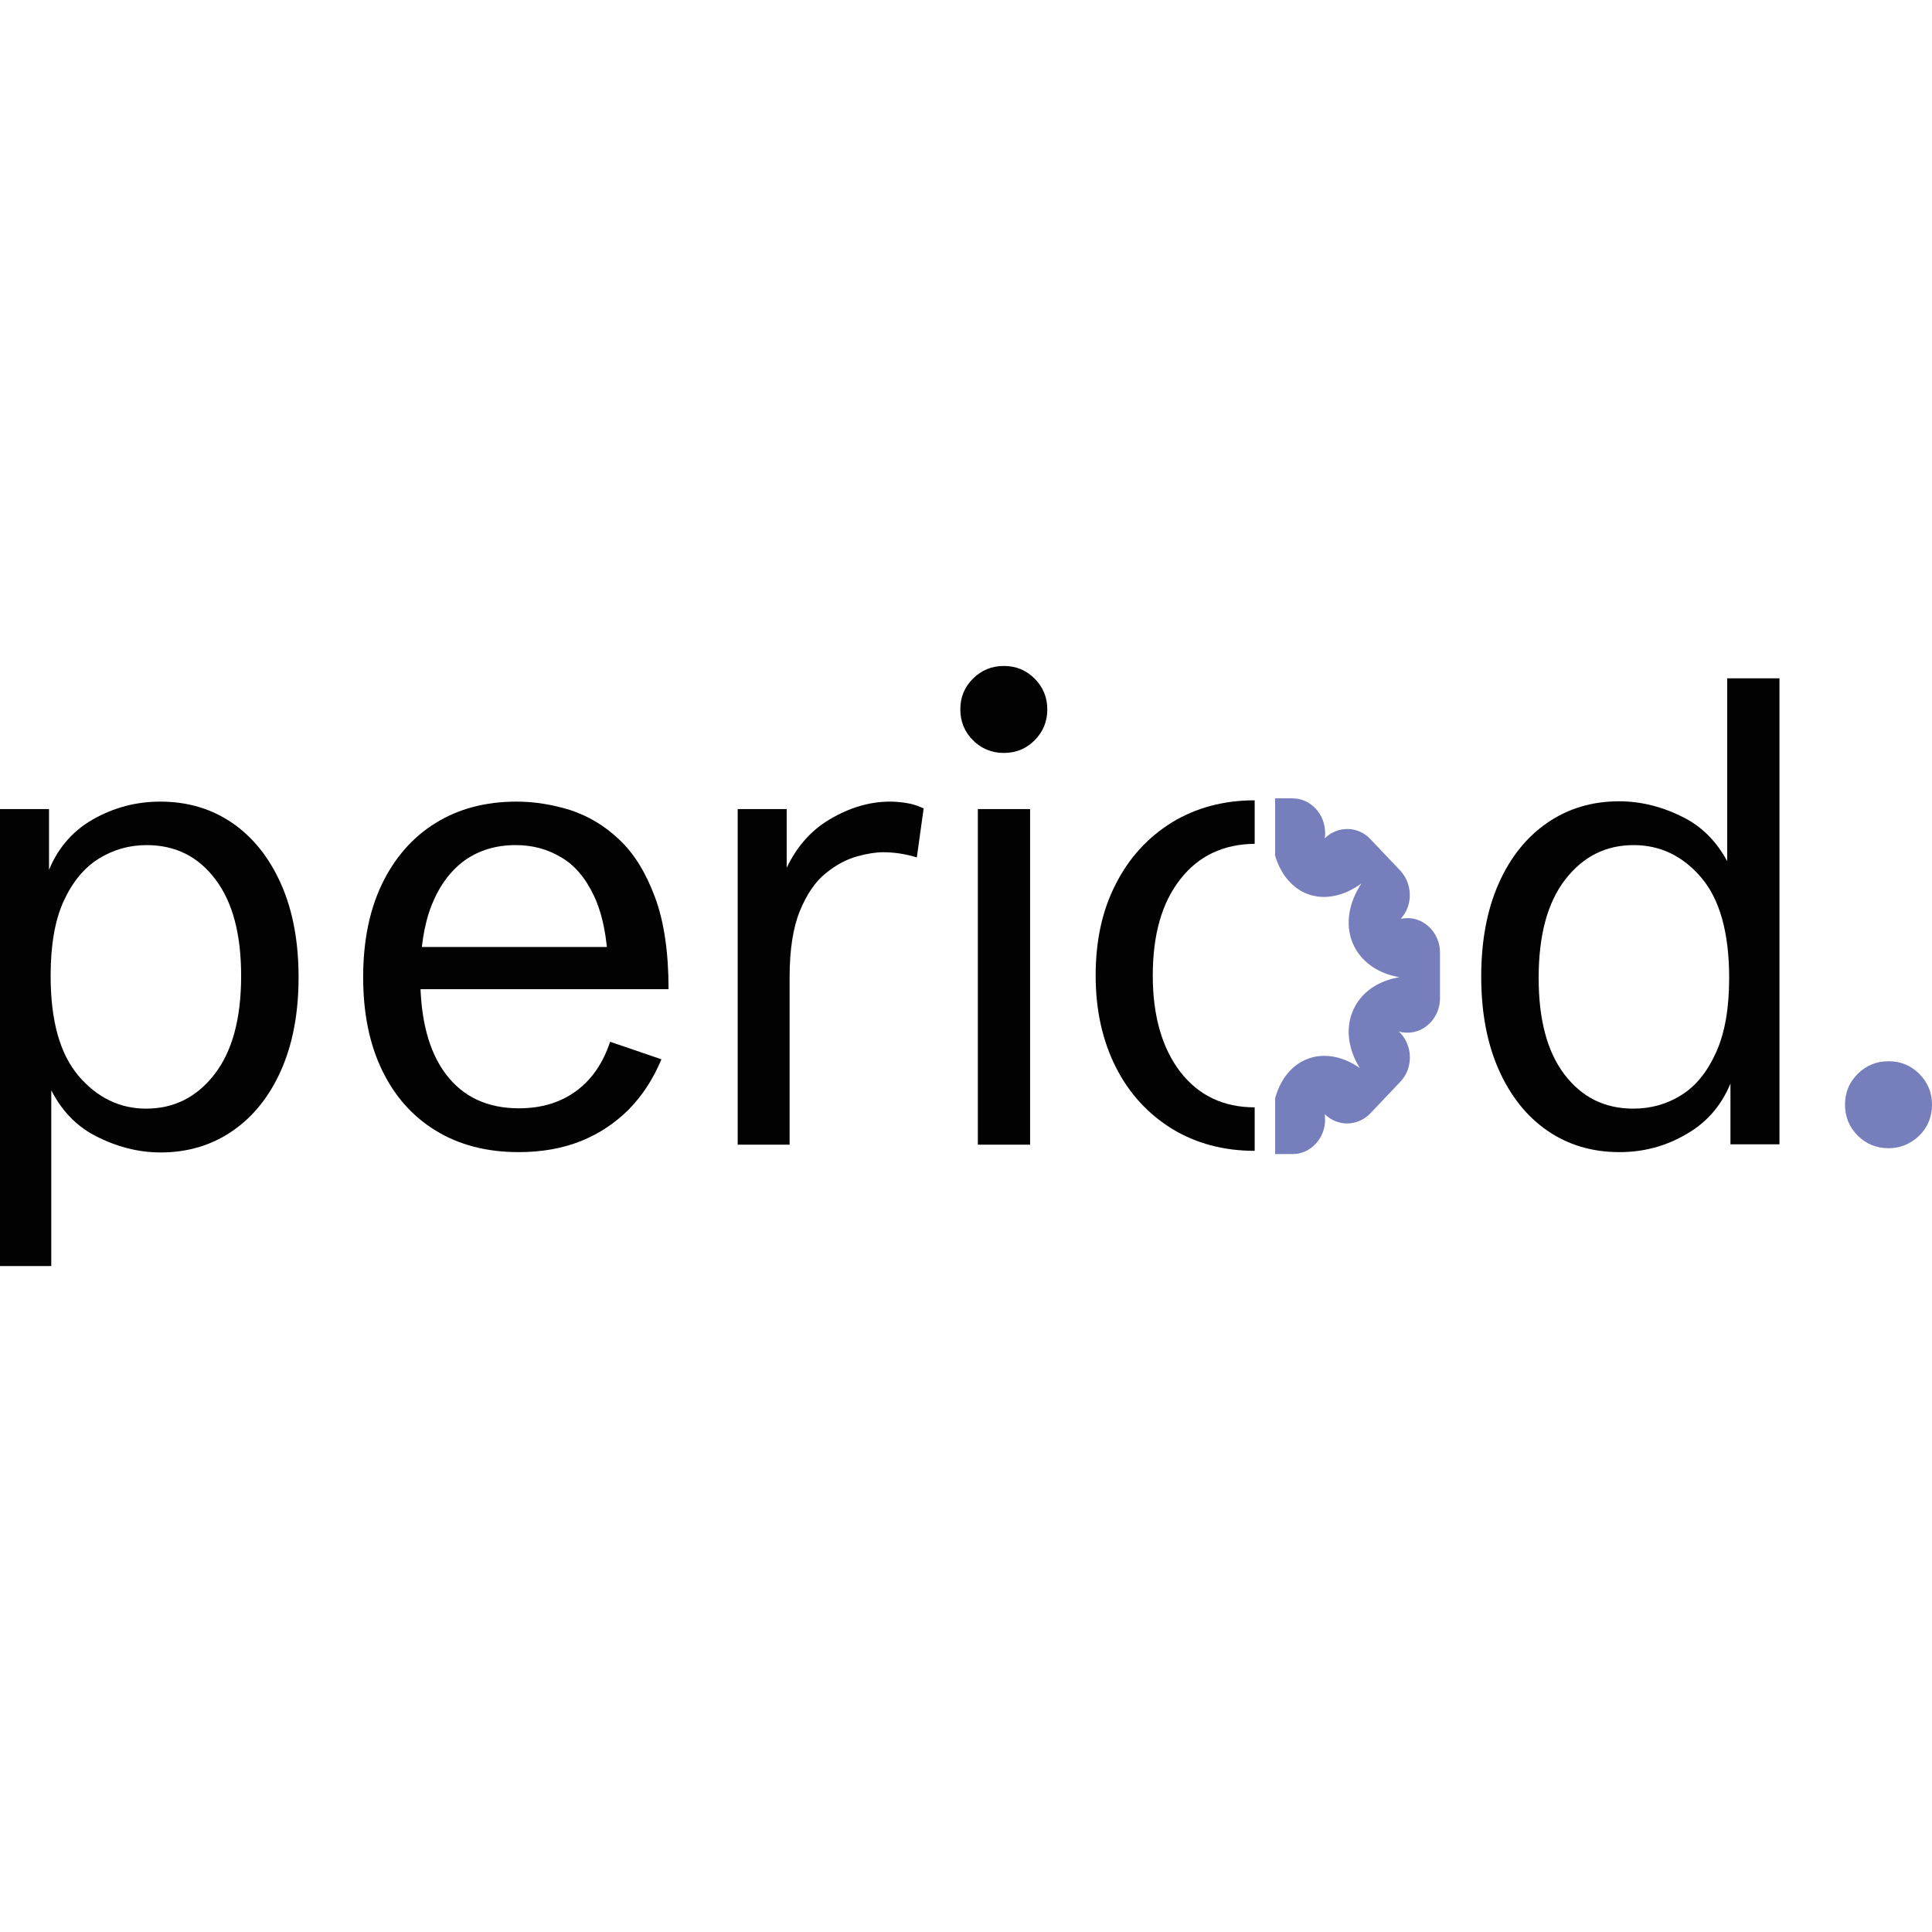
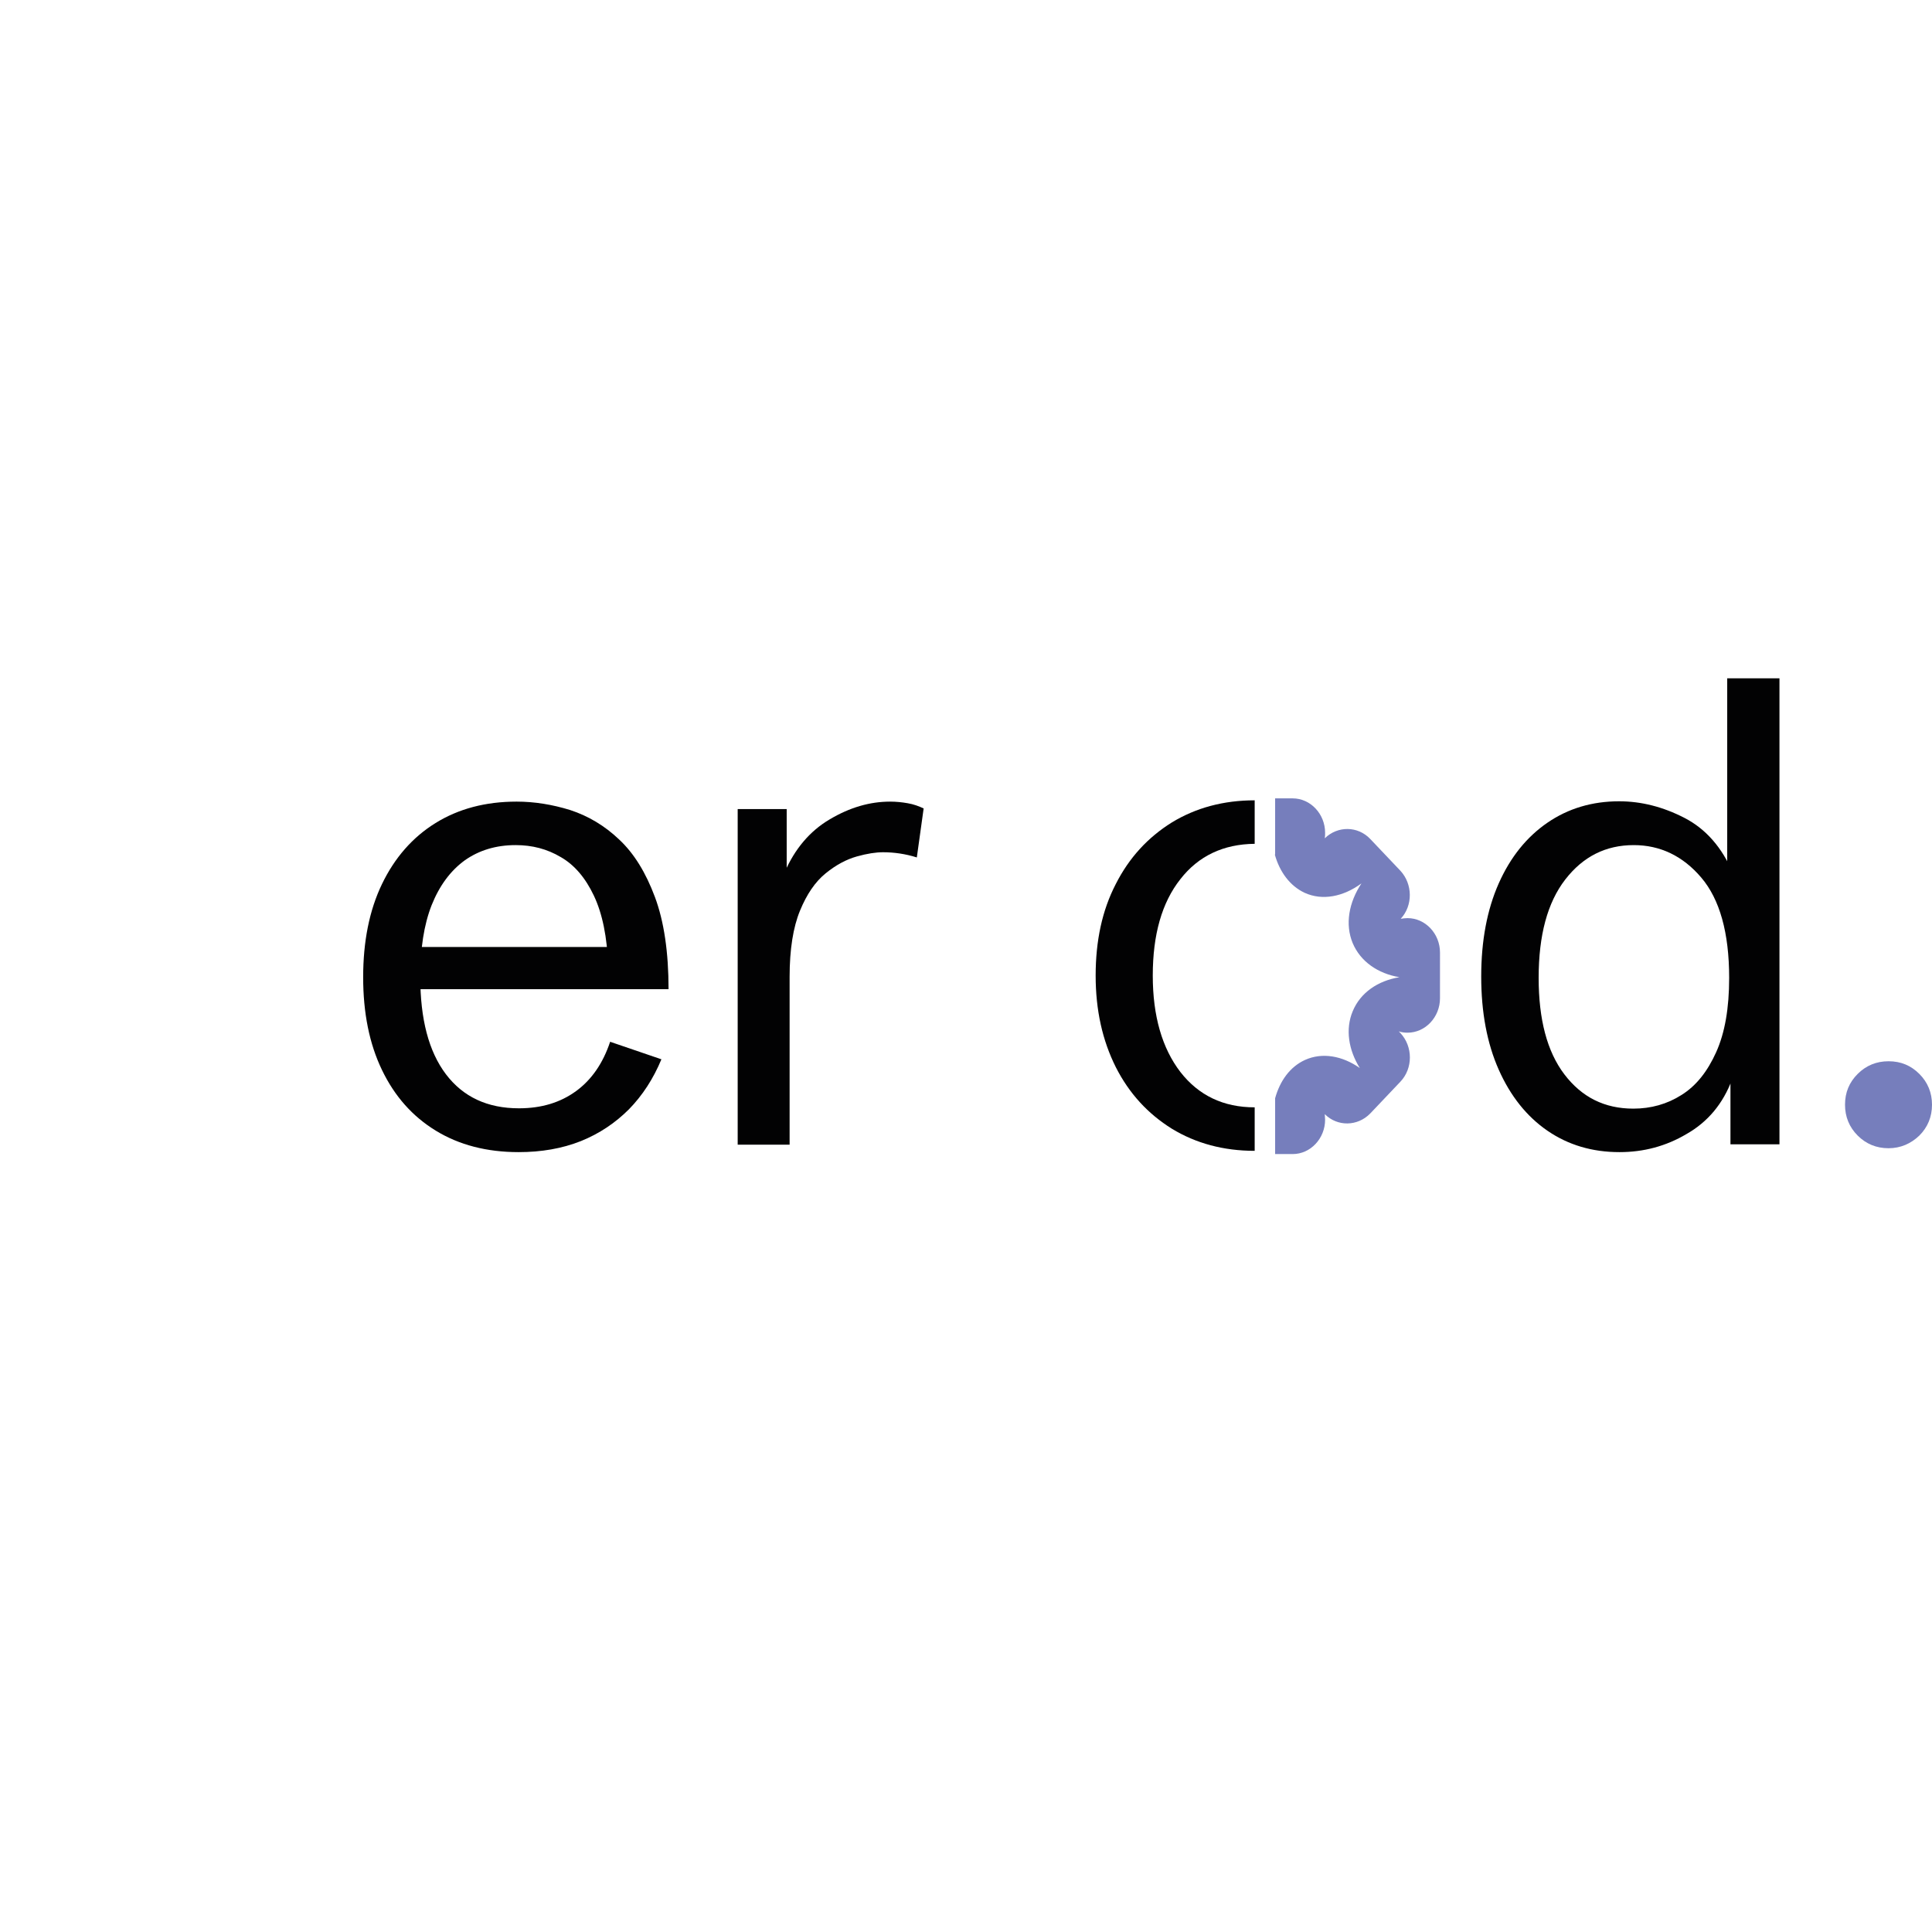
<svg xmlns="http://www.w3.org/2000/svg" version="1.1" id="Layer_1" x="0px" y="0px" viewBox="0 0 595.3 595.3" style="enable-background:new 0 0 595.3 595.3;" xml:space="preserve">
  <style type="text/css">
	.st0{fill:#020203;}
	.st1{fill:#767EBC;}
</style>
  <g>
-     <path class="st0" d="M0,390.1V249.3h15.1v21.5l-0.5-1.5c2.8-7.5,7.5-13.1,14-16.8c6.5-3.7,13.4-5.5,20.8-5.5   c8.4,0,15.8,2.2,22.2,6.6C78,258,83,264.3,86.6,272.4c3.6,8.1,5.4,17.7,5.4,28.7c0,11-1.8,20.6-5.4,28.7c-3.6,8.1-8.6,14.3-15,18.7   c-6.4,4.4-13.8,6.6-22.1,6.6c-6.8,0-13.5-1.7-20.1-5.1c-6.6-3.4-11.7-9.1-15-17.1l1.4-0.8v58H0z M45,341.6   c8.6,0,15.6-3.5,21.1-10.6c5.5-7.1,8.2-17.2,8.2-30.3c0-12.8-2.6-22.7-7.9-29.7c-5.3-7.1-12.4-10.6-21.2-10.6   c-5.4,0-10.3,1.4-14.8,4.2c-4.5,2.8-8.1,7.2-10.8,13.1c-2.7,5.9-4,13.6-4,23c0,13.9,2.9,24.1,8.6,30.8S36.9,341.6,45,341.6z" />
    <path class="st0" d="M159.8,355c-9.8,0-18.3-2.2-25.5-6.6c-7.2-4.4-12.7-10.6-16.6-18.7c-3.9-8.1-5.8-17.6-5.8-28.6   c0-11,1.9-20.6,5.8-28.7c3.9-8.1,9.4-14.4,16.5-18.8c7.1-4.4,15.4-6.6,25-6.6c5.5,0,11,0.9,16.5,2.6c5.5,1.8,10.6,4.8,15.1,9.1   c4.6,4.3,8.2,10.2,11,17.7c2.8,7.5,4.2,17,4.2,28.4h-83.8v-13h69.8l-4.6,6c-0.3-9.1-1.8-16.3-4.4-21.8c-2.6-5.5-6-9.5-10.2-11.9   c-4.2-2.5-8.8-3.7-13.9-3.7c-6.1,0-11.3,1.6-15.7,4.7c-4.4,3.2-7.8,7.8-10.2,13.8c-2.4,6.1-3.5,13.5-3.5,22.2   c0,12.9,2.6,22.9,7.9,29.9c5.3,7,12.8,10.5,22.5,10.5c7,0,12.8-1.8,17.6-5.3c4.8-3.5,8.3-8.6,10.5-15.2l15.8,5.4   c-2.5,6-5.8,11.1-10,15.4c-4.2,4.2-9.1,7.5-14.8,9.8C173.2,353.9,166.8,355,159.8,355z" />
    <path class="st0" d="M227.3,352.7V249.3h15.1v21.9l-0.6-2.5c3.1-7.1,7.7-12.6,13.8-16.2c6.2-3.7,12.4-5.5,18.7-5.5   c1.9,0,3.7,0.2,5.4,0.5c1.8,0.3,3.4,0.9,4.9,1.6l-2.1,15.1c-3.5-1.1-7-1.6-10.4-1.6c-2.2,0-4.9,0.4-8.1,1.3   c-3.2,0.9-6.4,2.6-9.6,5.2c-3.2,2.6-5.8,6.4-7.9,11.5c-2.1,5.1-3.2,11.9-3.2,20.4v51.7H227.3z" />
-     <path class="st0" d="M309.3,232c-3.7,0-6.9-1.3-9.5-3.9c-2.6-2.6-3.9-5.8-3.9-9.5c0-3.8,1.3-6.9,3.9-9.5c2.6-2.6,5.8-3.9,9.5-3.9   c3.8,0,6.9,1.3,9.5,3.9c2.6,2.6,3.9,5.8,3.9,9.5c0,3.7-1.3,6.9-3.9,9.5C316.2,230.7,313.1,232,309.3,232z M301.3,352.7V249.3h16.1   v103.4H301.3z" />
    <path class="st0" d="M499,355c-8.4,0-15.8-2.2-22.2-6.6c-6.4-4.4-11.4-10.7-15-18.8c-3.6-8.1-5.4-17.7-5.4-28.7   c0-11,1.8-20.6,5.4-28.7c3.6-8.1,8.6-14.3,15-18.7c6.4-4.4,13.8-6.6,22.1-6.6c6.8,0,13.5,1.7,20.1,5.1c6.6,3.4,11.6,9.1,15,17.1   l-1.8,0.8v-60.9h16.1v143.6h-15.1v-21.5l0.5,1.5c-2.8,7.5-7.5,13.1-14,16.8C513.3,353.2,506.4,355,499,355z M503.3,341.6   c5.4,0,10.4-1.4,14.8-4.2c4.5-2.8,8-7.2,10.7-13.2c2.7-6,4-13.6,4-22.9c0-13.9-2.9-24.2-8.6-30.9c-5.7-6.7-12.7-10-20.8-10   c-8.6,0-15.6,3.5-21.1,10.6c-5.5,7.1-8.2,17.2-8.2,30.3c0,12.8,2.6,22.7,7.9,29.7C487.4,338.1,494.4,341.6,503.3,341.6z" />
    <path class="st0" d="M386.6,341.2c-9.7,0-17.3-3.7-22.9-10.9c-5.6-7.3-8.5-17.2-8.5-29.7c0-12.6,2.8-22.5,8.5-29.7   c5.6-7.2,13.3-10.8,22.9-10.9v-13.4c-9.6,0-18.1,2.3-25.5,6.8c-7.4,4.6-13.2,10.9-17.3,19c-4.2,8.1-6.2,17.5-6.2,28.2   c0,10.7,2.1,20,6.2,28.2c4.1,8.1,9.9,14.4,17.3,19c7.4,4.5,15.9,6.8,25.5,6.8V341.2z" />
    <path class="st1" d="M392.8,263.3c1.5,5.4,4.7,9.7,9.2,11.8c5.5,2.5,11.9,1.2,17.5-2.9c-3.9,5.9-5.1,12.6-2.7,18.4   c2.4,5.7,7.8,9.4,14.4,10.5c-6.6,1.1-12,4.7-14.4,10.5c-2.3,5.5-1.3,11.9,2.2,17.5c-5.4-3.8-11.6-4.9-16.9-2.5   c-4.6,2.1-7.7,6.4-9.2,11.8v17.2h5.4c5.5,0,10-4.8,10-10.6c0-0.6-0.1-1.1-0.1-1.7c3.9,3.9,10.1,3.8,14-0.2l9.3-9.8   c3.9-4.1,3.9-10.8,0-15c-0.2-0.2-0.3-0.3-0.5-0.5c0.9,0.3,1.8,0.4,2.7,0.4c5.5,0,10-4.8,10-10.6v-0.5V294v-0.5   c0-5.8-4.5-10.6-10-10.6c-0.7,0-1.4,0.1-2.1,0.2c3.8-4.1,3.7-10.7-0.1-14.8l-9.3-9.8c-3.8-4-10-4.1-14-0.2c0.1-0.5,0.1-1.1,0.1-1.7   c0-5.8-4.5-10.6-10-10.6h-5.4V263.3z" />
    <path class="st1" d="M581.9,353.8c-3.7,0-6.9-1.3-9.5-3.9c-2.6-2.6-3.9-5.8-3.9-9.5c0-3.8,1.3-6.9,3.9-9.5c2.6-2.6,5.8-3.9,9.5-3.9   c3.8,0,6.9,1.3,9.5,3.9s3.9,5.8,3.9,9.5c0,3.7-1.3,6.9-3.9,9.5C588.8,352.4,585.6,353.8,581.9,353.8z" />
  </g>
</svg>